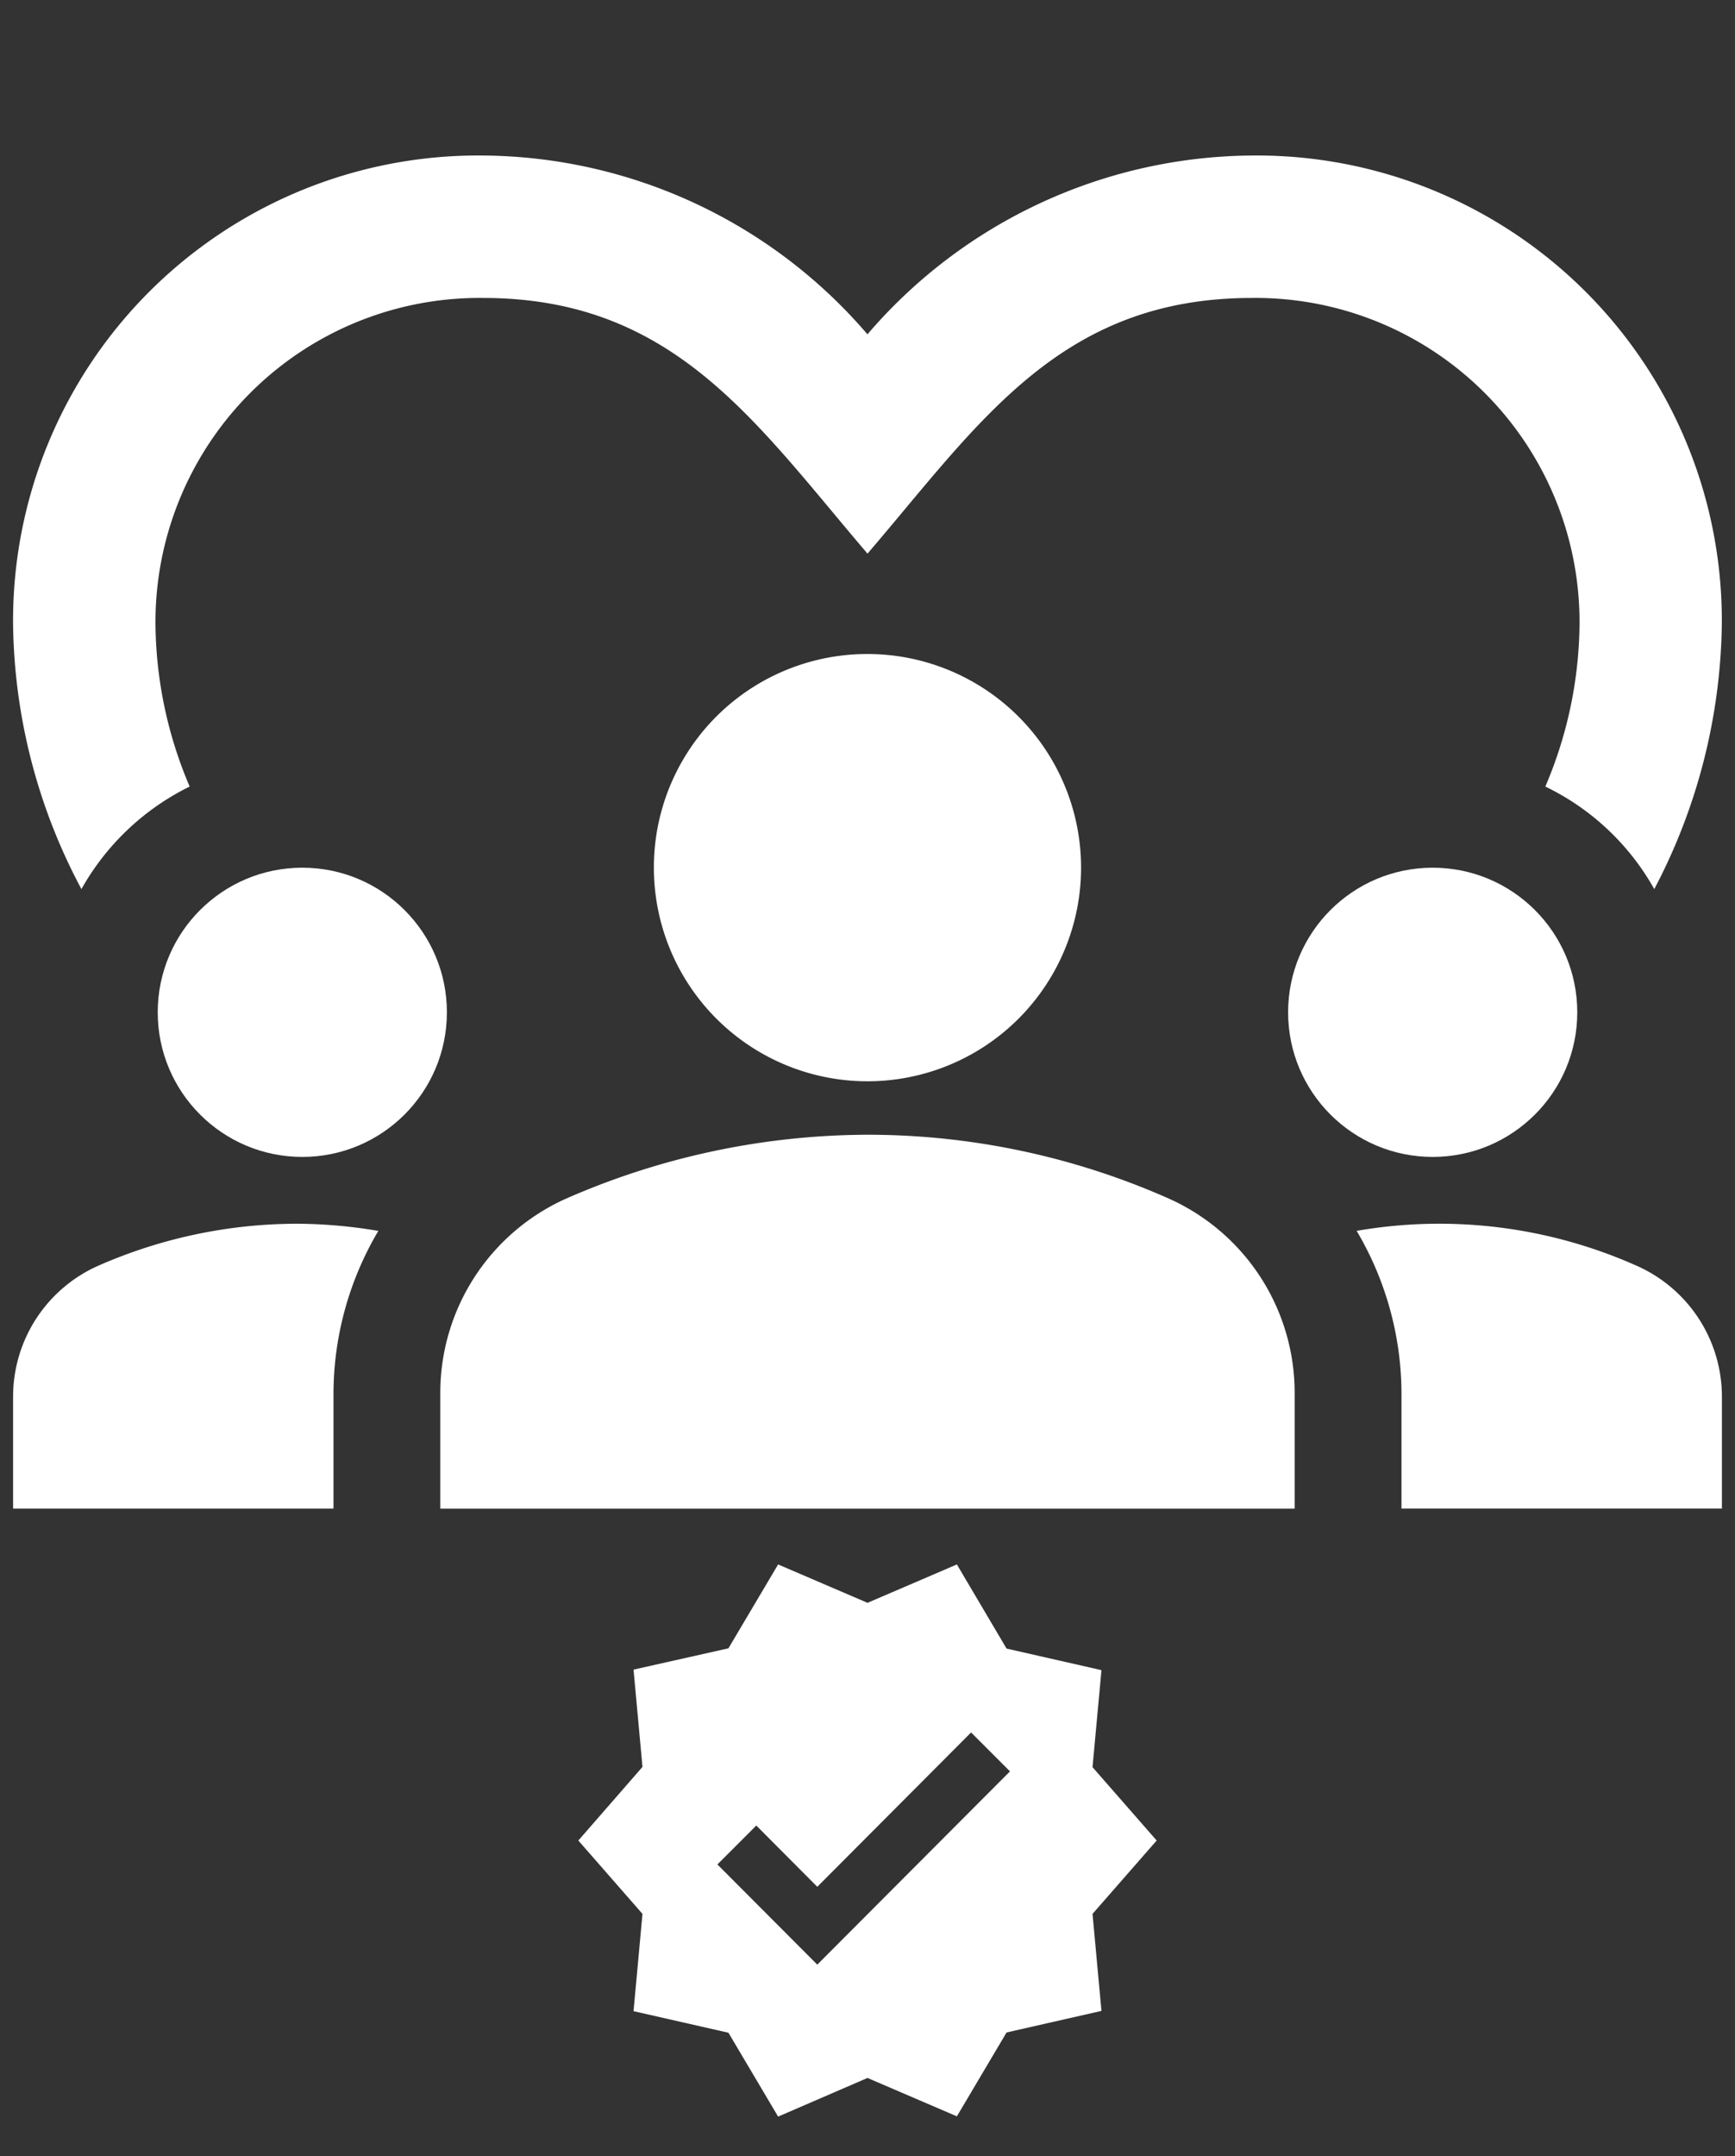
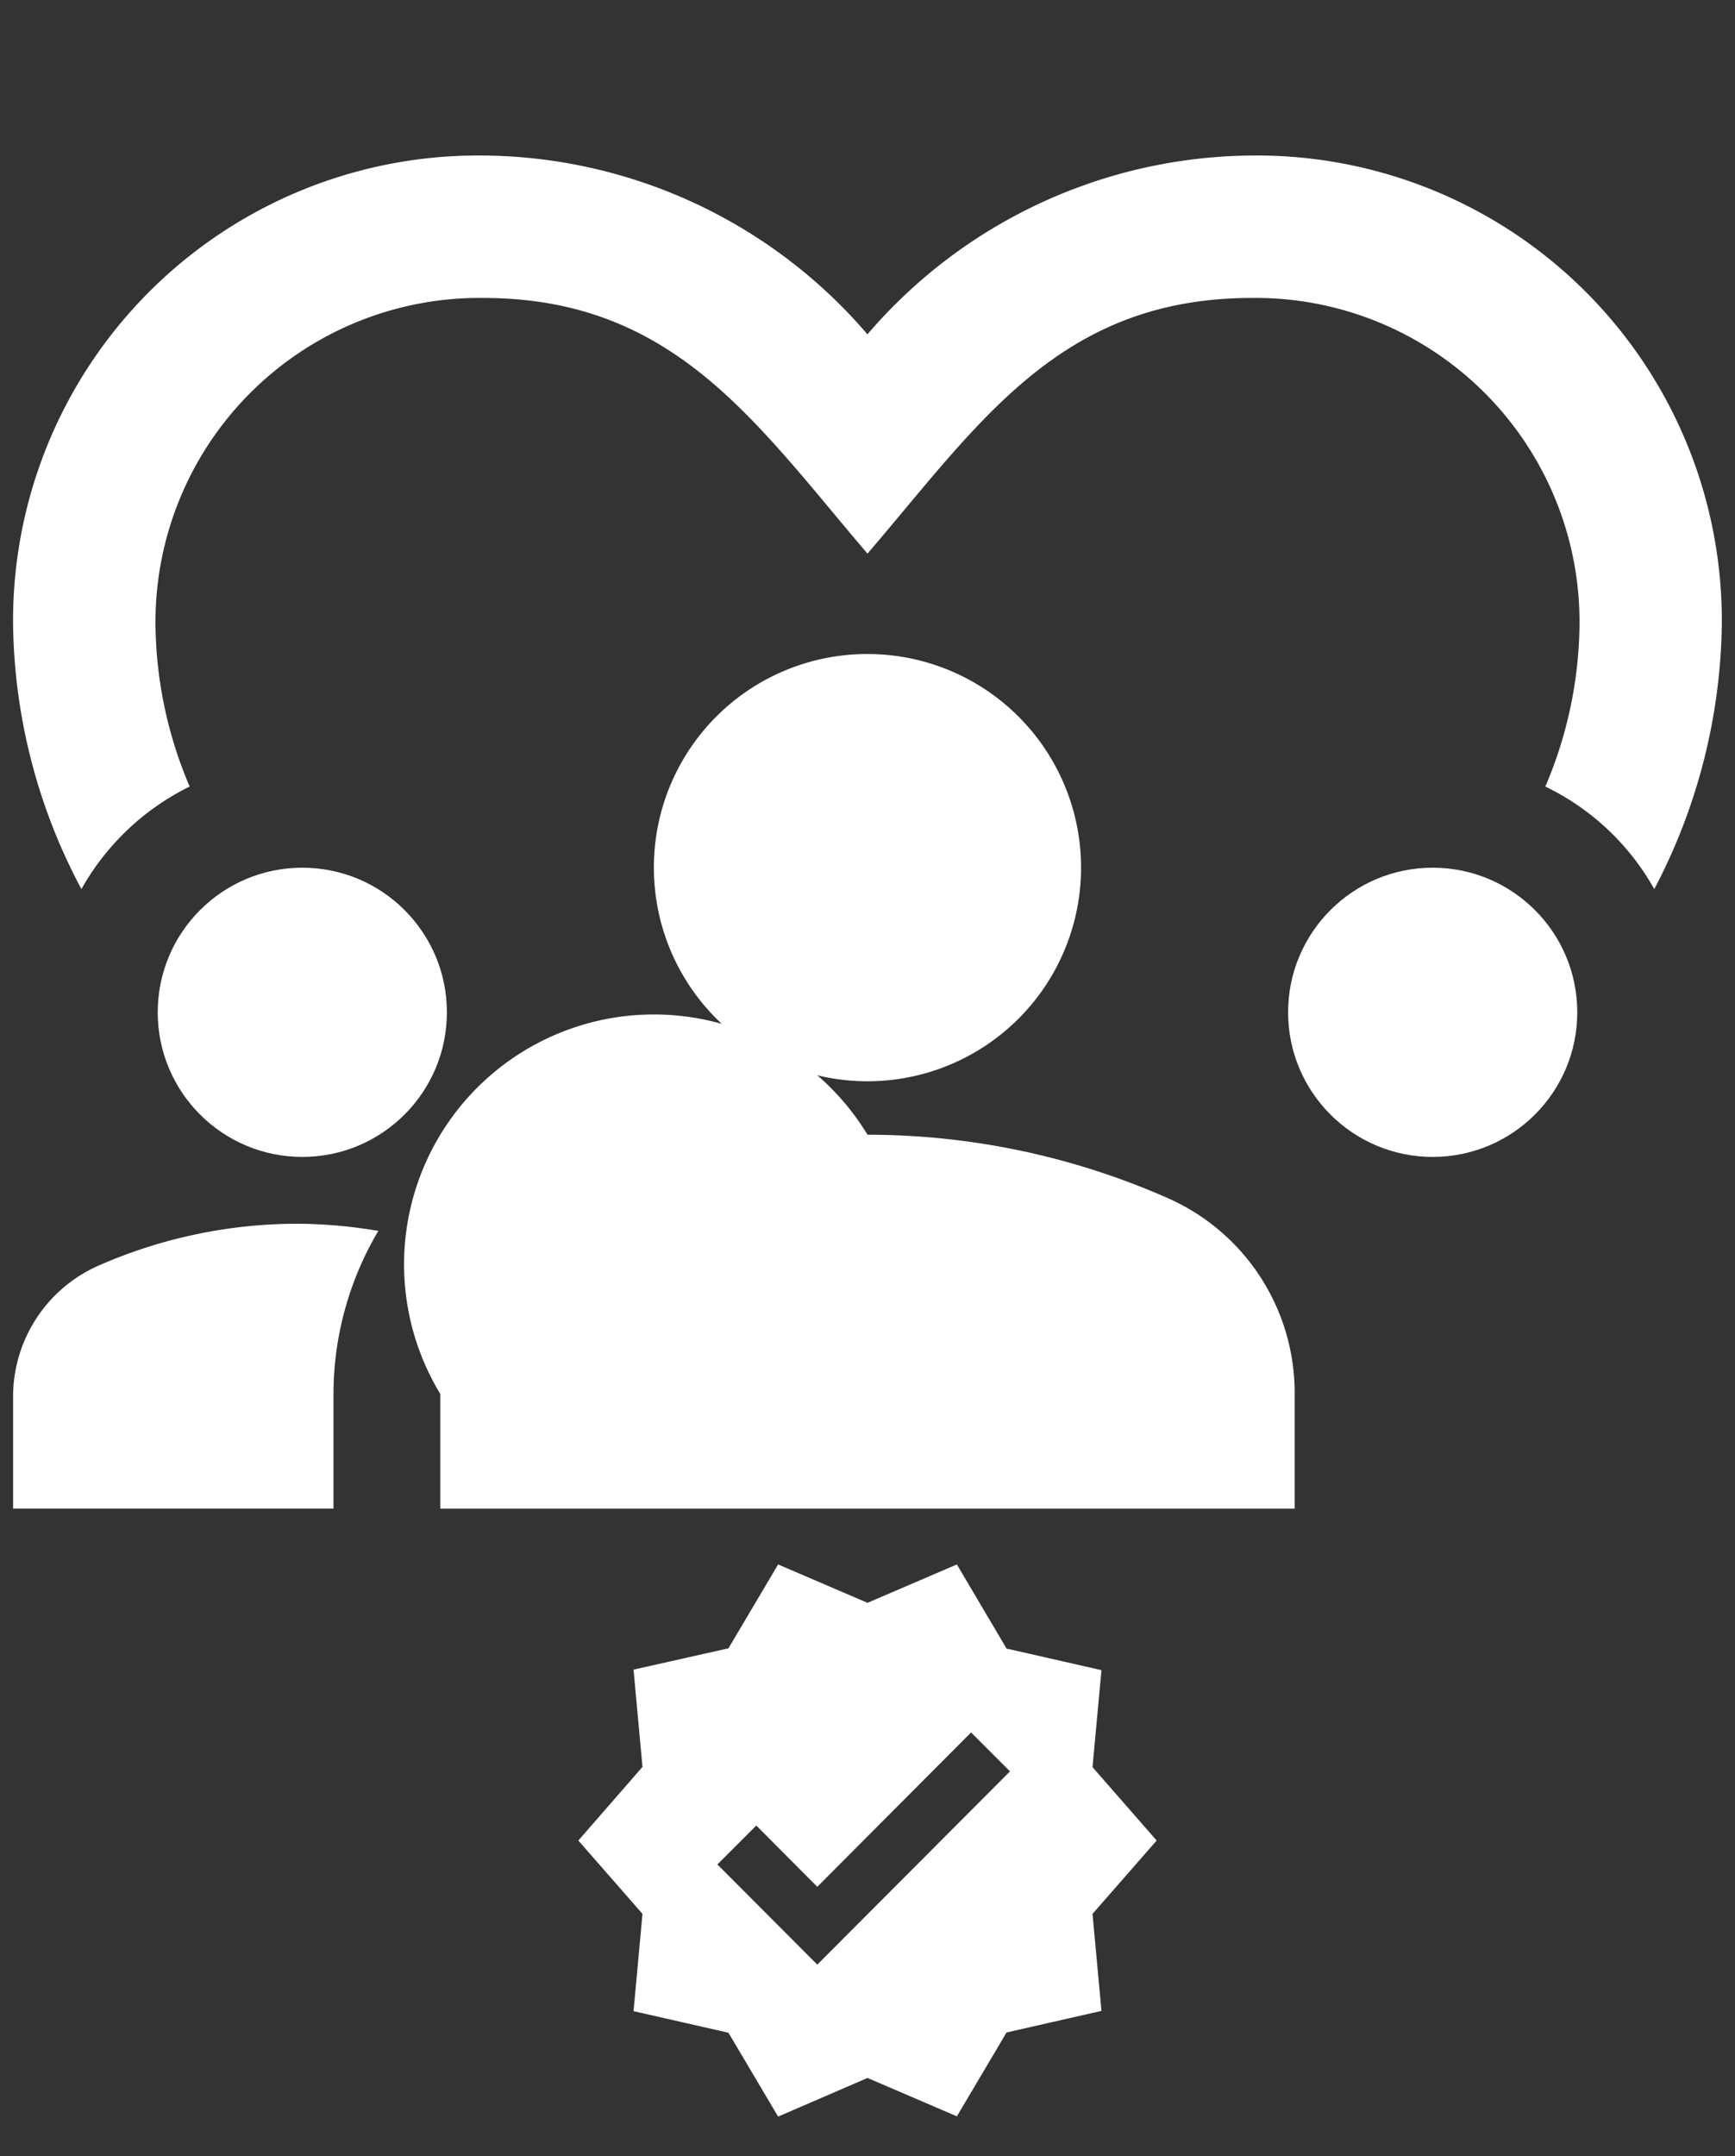
<svg xmlns="http://www.w3.org/2000/svg" width="66" height="82" viewBox="0 0 66 82">
  <rect x="0" y="0" width="66" height="82" fill="#333333" stroke="none" />
  <g id="Group_9188" data-name="Group 9188" transform="translate(-178 -8272)">
    <g id="diversity_1_black_24dp" transform="translate(178.498 8272.498)">
      <g id="Group_9183" data-name="Group 9183">
-         <rect id="Rectangle_685" data-name="Rectangle 685" width="66" height="66" transform="translate(-0.498 -0.498)" fill="none" />
-       </g>
+         </g>
      <g id="Group_9185" data-name="Group 9185" transform="translate(0 5.417)">
        <g id="Group_9184" data-name="Group 9184">
          <circle id="Ellipse_61" data-name="Ellipse 61" cx="5.5" cy="5.5" r="5.5" transform="translate(5.502 27.086)" fill="#fff" />
          <path id="Path_44967" data-name="Path 44967" d="M3.3,18.571A5.446,5.446,0,0,0,0,23.582v4.252H12.188V23.473a12.185,12.185,0,0,1,1.706-6.2A18.913,18.913,0,0,0,10.834,17,18.825,18.825,0,0,0,3.3,18.571Z" transform="translate(0 23.627)" fill="#fff" />
          <circle id="Ellipse_62" data-name="Ellipse 62" cx="5.5" cy="5.5" r="5.5" transform="translate(48.502 27.086)" fill="#fff" />
-           <path id="Path_44968" data-name="Path 44968" d="M29.46,18.571a18.413,18.413,0,0,0-10.59-1.3,12.185,12.185,0,0,1,1.706,6.2v4.361H32.765V23.582A5.446,5.446,0,0,0,29.46,18.571Z" transform="translate(32.239 23.627)" fill="#fff" />
-           <path id="Path_44969" data-name="Path 44969" d="M33.735,18.188A28.285,28.285,0,0,0,22.251,15.75a28.739,28.739,0,0,0-11.484,2.438A8.093,8.093,0,0,0,6,25.609V29.97H38.5V25.609A8.093,8.093,0,0,0,33.735,18.188Z" transform="translate(10.251 21.492)" fill="#fff" />
+           <path id="Path_44969" data-name="Path 44969" d="M33.735,18.188A28.285,28.285,0,0,0,22.251,15.75A8.093,8.093,0,0,0,6,25.609V29.97H38.5V25.609A8.093,8.093,0,0,0,33.735,18.188Z" transform="translate(10.251 21.492)" fill="#fff" />
          <path id="Path_44970" data-name="Path 44970" d="M9,17.125A8.125,8.125,0,1,0,17.125,9,8.115,8.115,0,0,0,9,17.125Z" transform="translate(15.376 9.959)" fill="#fff" />
          <path id="Path_44971" data-name="Path 44971" d="M6.717,26a16.04,16.04,0,0,1-1.3-6.121A12.325,12.325,0,0,1,17.876,7.417c7.259,0,10.346,4.713,14.626,9.724,4.252-4.957,7.313-9.724,14.626-9.724A12.325,12.325,0,0,1,59.587,19.876,16.04,16.04,0,0,1,58.287,26a9.459,9.459,0,0,1,4.144,3.9A22.221,22.221,0,0,0,65,19.876,17.689,17.689,0,0,0,47.128,2,19.431,19.431,0,0,0,32.5,8.8,19.431,19.431,0,0,0,17.876,2,17.689,17.689,0,0,0,0,19.876,21.912,21.912,0,0,0,2.6,29.9,9.54,9.54,0,0,1,6.717,26Z" transform="translate(0 -2)" fill="#fff" />
        </g>
      </g>
    </g>
    <g id="verified_black_24dp" transform="translate(199 8330)">
      <g id="Group_9186" data-name="Group 9186">
        <rect id="Rectangle_686" data-name="Rectangle 686" width="24" height="24" fill="none" />
      </g>
      <g id="Group_9187" data-name="Group 9187">
        <path id="Path_44972" data-name="Path 44972" d="M23,12,20.56,9.21l.34-3.69L17.29,4.7,15.4,1.5,12,2.96,8.6,1.5,6.71,4.69,3.1,5.5l.34,3.7L1,12l2.44,2.79-.34,3.7,3.61.82L8.6,22.5,12,21.03l3.4,1.46,1.89-3.19,3.61-.82-.34-3.69ZM10.09,16.72l-3.8-3.81,1.48-1.48,2.32,2.33,5.85-5.87,1.48,1.48Z" fill="#fff" />
      </g>
    </g>
  </g>
</svg>